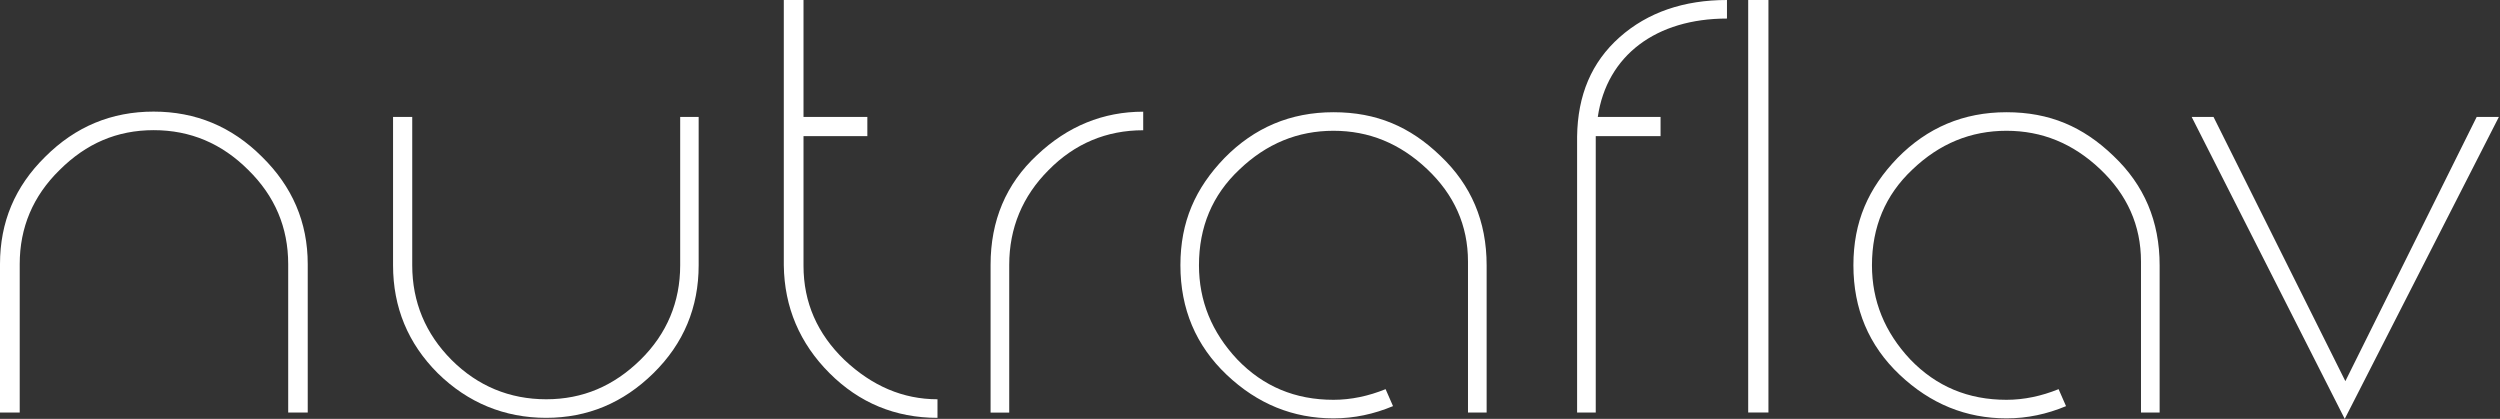
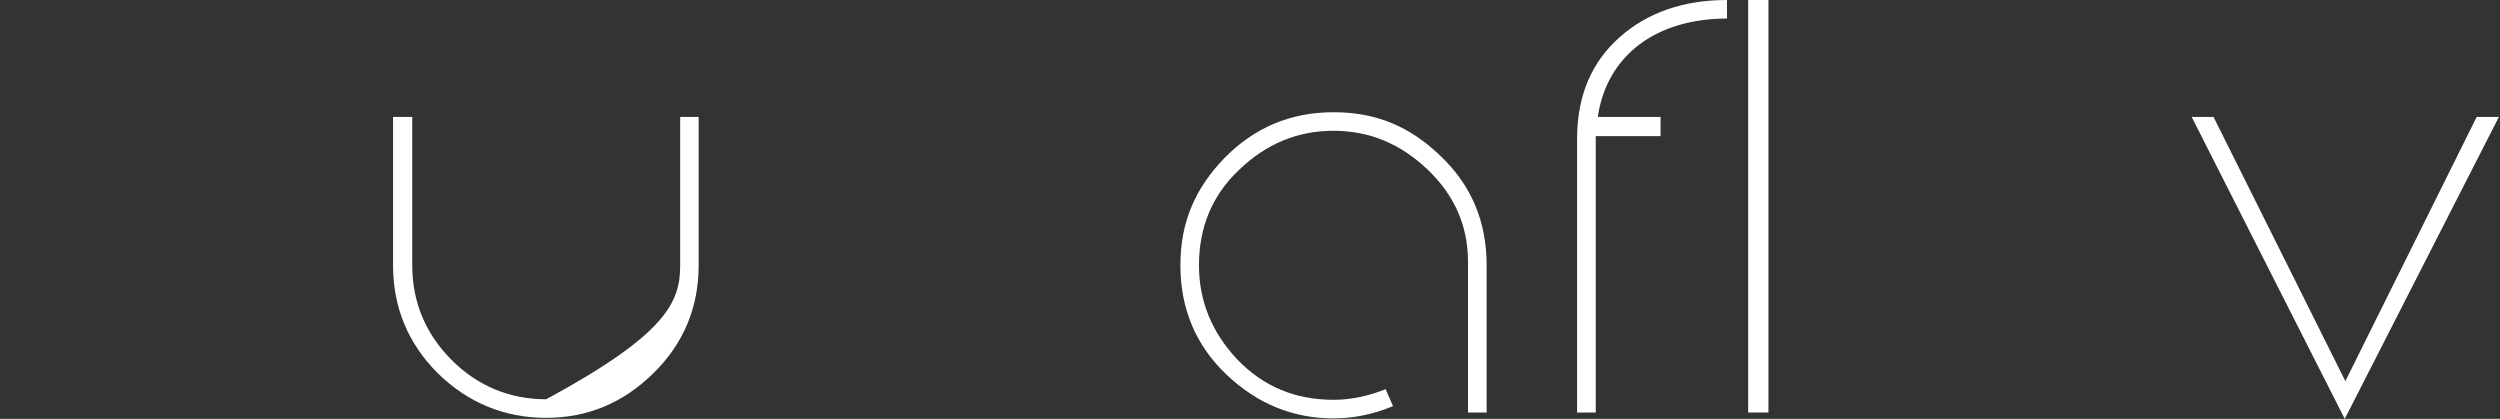
<svg xmlns="http://www.w3.org/2000/svg" fill="none" viewBox="0 0 1498 251" height="251" width="1498">
  <rect x="0" y="0" width="1498" height="251" fill="#333333" stroke="none" />
-   <path fill="white" d="M184.499 247.17H172.689V158.272C172.689 136.3 164.709 117.52 148.802 101.879C132.895 85.972 114.062 77.992 92.09 77.992C70.118 77.992 51.658 85.972 35.697 101.879C19.791 117.467 11.81 136.3 11.81 158.272V247.17H0V158.272C0 133.108 8.938 111.774 27.079 93.952C45.22 75.811 66.873 66.873 92.037 66.873C117.201 66.873 138.853 75.811 156.995 93.952C175.136 111.774 184.393 133.108 184.393 158.272V247.17H184.499Z" />
-   <path fill="white" d="M418.635 70.065V158.963C418.635 184.127 409.697 205.78 391.556 223.602C373.414 241.424 352.081 250.362 327.236 250.362C302.392 250.362 280.42 241.424 262.278 223.602C244.456 205.78 235.519 184.127 235.519 158.963V70.065H247.01V158.963C247.01 180.935 254.99 200.034 270.578 215.675C286.165 231.263 305.318 239.243 327.289 239.243C349.261 239.243 367.722 231.263 383.682 215.675C399.589 200.087 407.569 180.935 407.569 158.963V70.065H418.741H418.635Z" />
-   <path fill="white" d="M561.69 250.362C536.526 250.362 514.874 241.424 497.052 223.602C479.229 205.78 469.973 184.127 469.653 158.963V0H481.464V70.065H519.715V81.556H481.464V159.282C481.464 181.254 489.763 200.034 505.989 215.675C522.535 231.263 541.048 239.243 561.743 239.243V250.415L561.69 250.362Z" />
-   <path fill="white" d="M685.008 78.045C663.036 78.045 643.938 86.025 628.297 101.932C612.709 117.52 604.729 136.672 604.729 158.644V247.223H593.557V158.644C593.557 132.203 602.813 110.231 621.274 93.048C639.735 75.545 661.068 66.926 685.008 66.926V78.098V78.045Z" />
+   <path fill="white" d="M418.635 70.065V158.963C418.635 184.127 409.697 205.78 391.556 223.602C373.414 241.424 352.081 250.362 327.236 250.362C302.392 250.362 280.42 241.424 262.278 223.602C244.456 205.78 235.519 184.127 235.519 158.963V70.065H247.01V158.963C247.01 180.935 254.99 200.034 270.578 215.675C286.165 231.263 305.318 239.243 327.289 239.243C399.589 200.087 407.569 180.935 407.569 158.963V70.065H418.741H418.635Z" />
  <path fill="white" d="M834.717 243.339C823.226 248.127 811.468 250.681 799.019 250.681C774.813 250.681 753.48 242.062 735.019 224.559C716.559 207.056 707.302 185.085 707.302 158.963C707.302 132.842 716.239 112.785 733.742 94.644C751.565 76.502 773.217 67.246 799.019 67.246C824.822 67.246 844.878 75.864 863.073 93.367C881.533 110.87 890.79 132.523 890.79 158.963V247.17H879.618V156.729C879.618 135.076 871.319 116.616 855.093 101.294C838.867 85.972 820.353 78.364 799.019 78.364C777.686 78.364 758.906 86.025 742.627 101.613C726.401 116.882 718.421 136.034 718.421 158.963C718.421 180.297 726.082 199.076 741.35 215.356C756.938 231.582 776.09 239.562 799.019 239.562C809.553 239.562 820.034 237.328 830.248 233.178L834.717 243.392V243.339Z" />
  <path fill="white" d="M1034.8 11.119C992.455 11.119 962.822 33.091 957.396 70.065H995.008V81.556H956.172V247.17H945V81.876C945.319 57.031 953.618 37.294 970.483 22.291C987.348 7.342 1009.05 0 1034.8 0V11.172V11.119Z" />
  <path fill="white" d="M1059.65 247.17H1047.52V0H1059.65V247.17Z" />
-   <path fill="white" d="M1238.03 243.339C1226.54 248.127 1214.78 250.681 1202.33 250.681C1178.13 250.681 1156.79 242.062 1138.28 224.559C1119.76 207.056 1110.56 185.085 1110.56 158.963C1110.56 132.842 1119.5 112.785 1137 94.644C1154.82 76.502 1176.48 67.246 1202.28 67.246C1228.08 67.246 1248.14 75.864 1266.33 93.367C1284.79 110.87 1294.05 132.523 1294.05 158.963V247.17H1282.88V156.729C1282.88 135.076 1274.58 116.616 1258.35 101.294C1242.13 85.972 1223.61 78.364 1202.28 78.364C1180.94 78.364 1162.17 86.025 1145.89 101.613C1129.66 116.882 1121.68 136.034 1121.68 158.963C1121.68 180.297 1129.34 199.076 1144.61 215.356C1160.2 231.582 1179.35 239.562 1202.28 239.562C1212.81 239.562 1223.29 237.328 1233.51 233.178L1237.98 243.392L1238.03 243.339Z" />
  <path fill="white" d="M1483.98 70.065H1497.33L1404.97 251L1313.25 70.065H1326.34L1405.34 228.39L1484.03 70.065H1483.98Z" />
</svg>